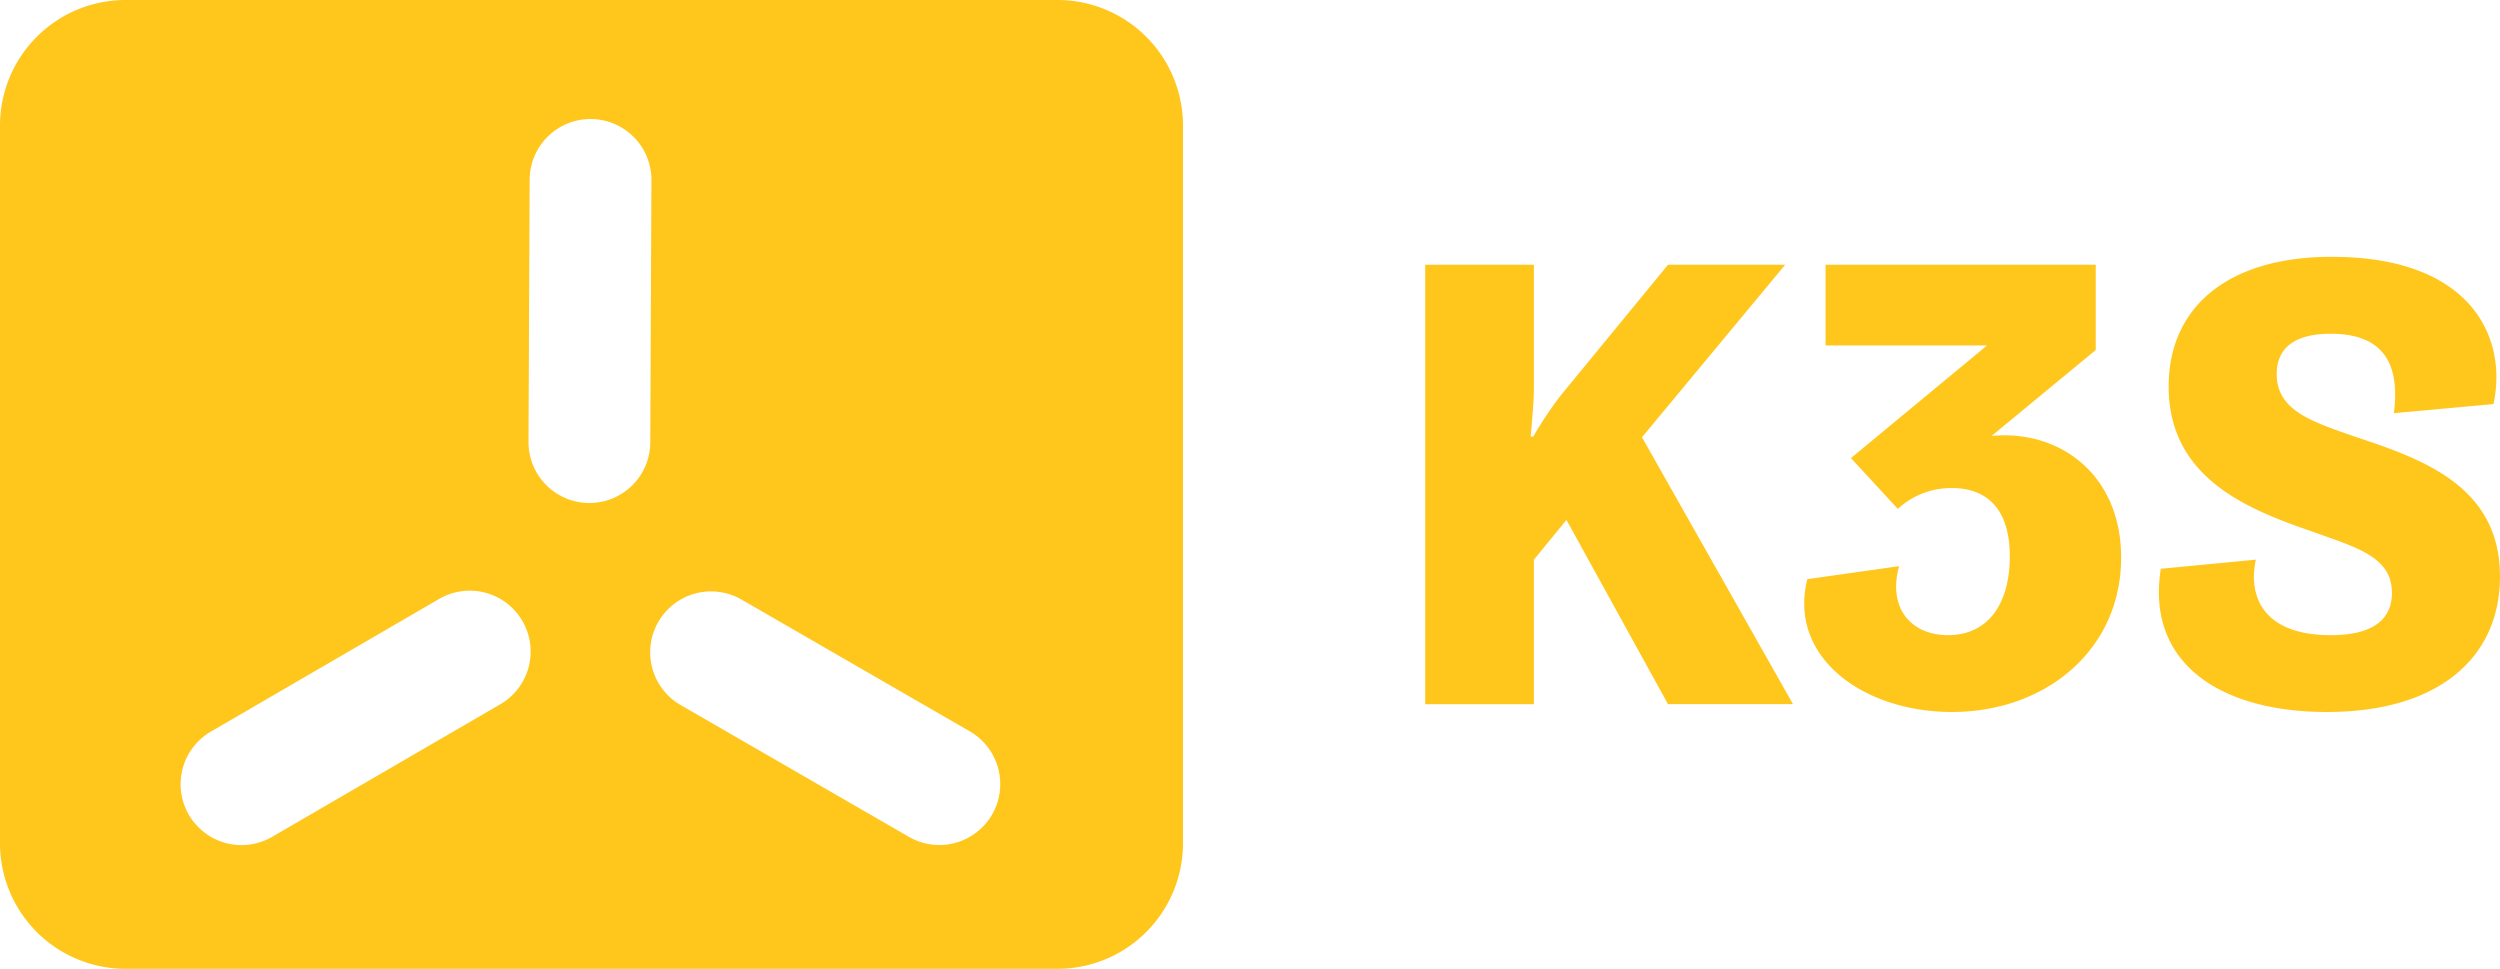
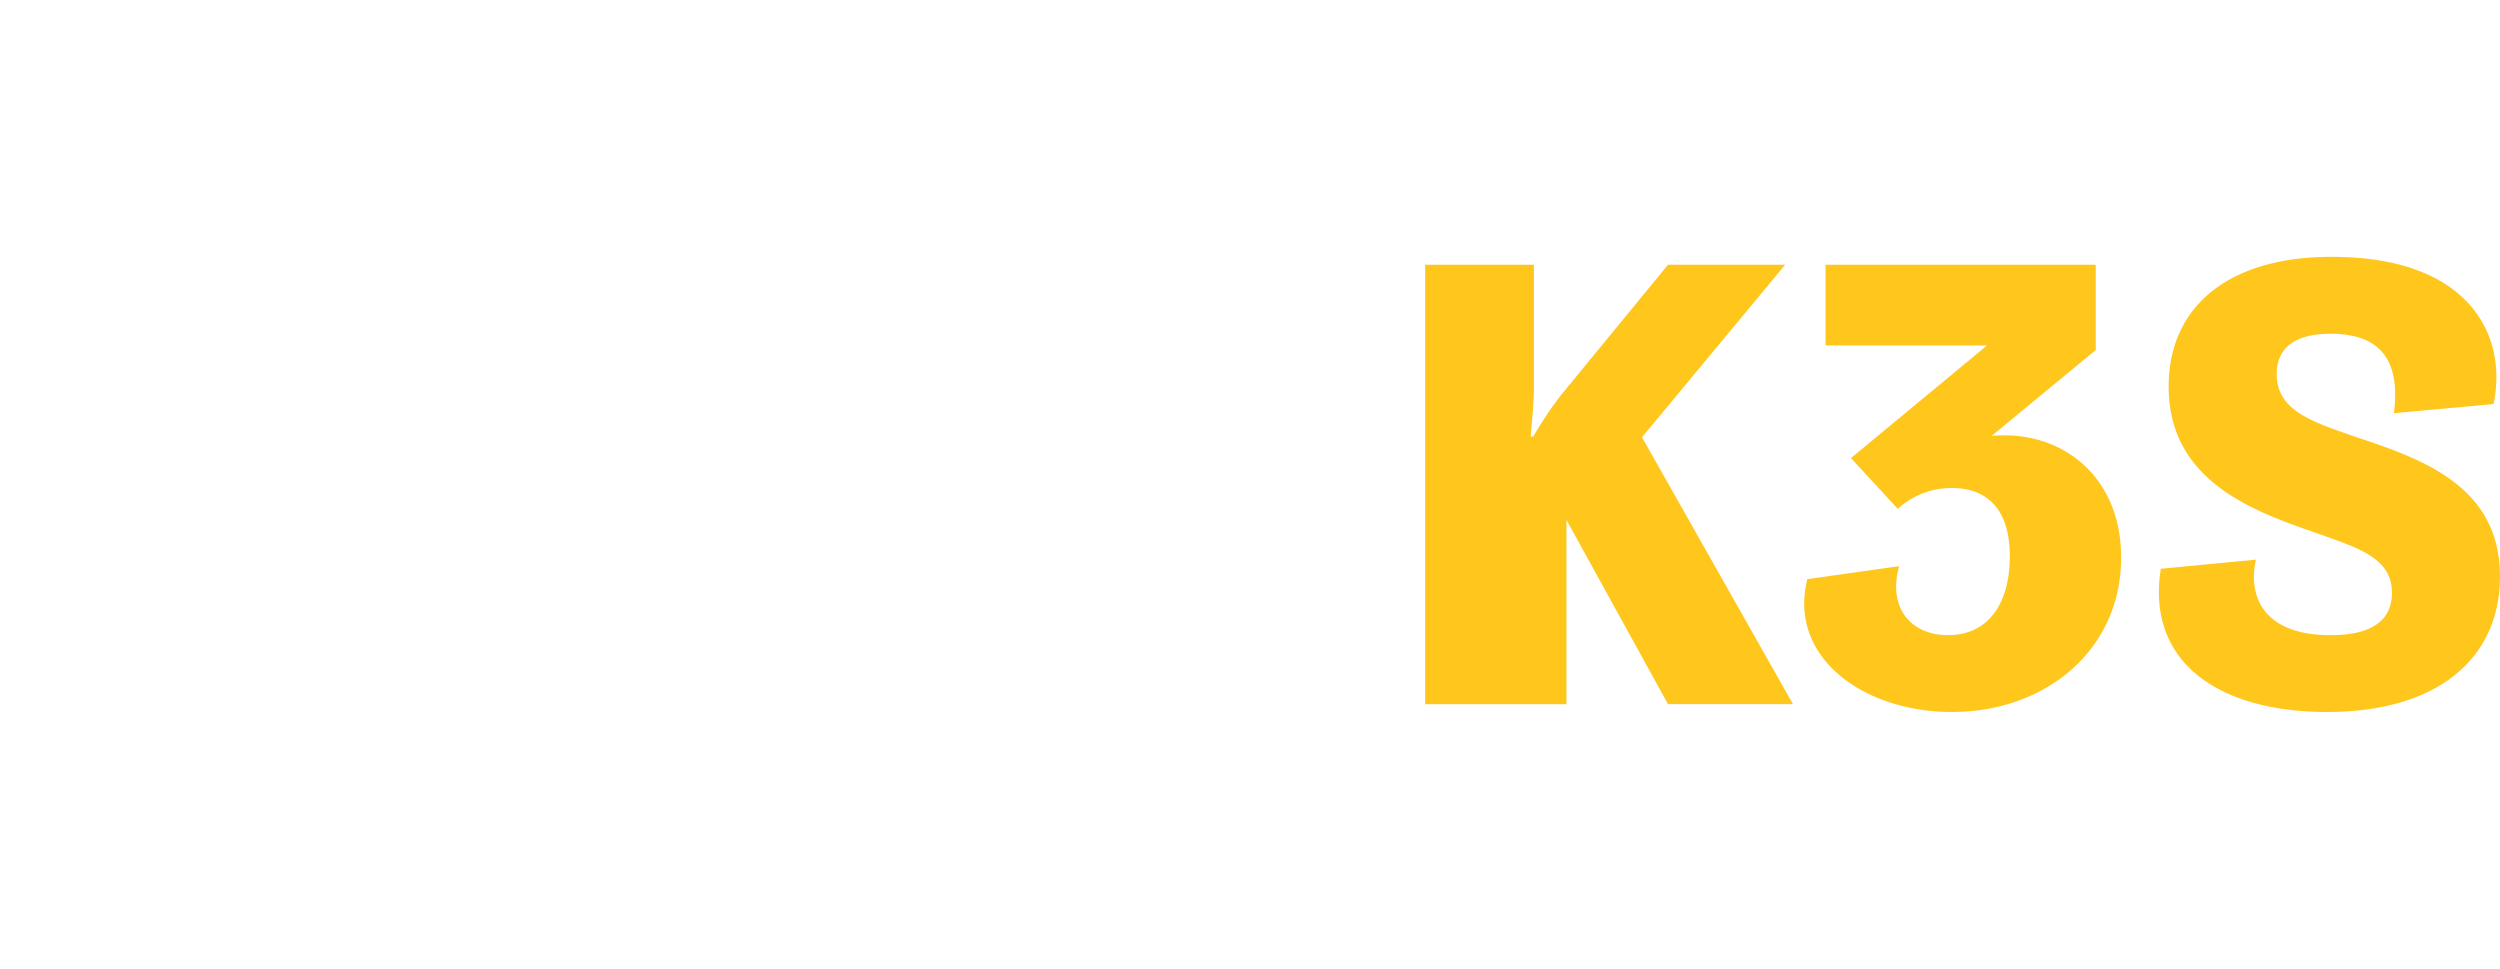
<svg xmlns="http://www.w3.org/2000/svg" viewBox="0 88.196 288 111.609">
  <g id="SvgjsG1008">
    <svg data-name="Layer 1" viewBox="0 0 287.364 111.362" width="288" height="288">
-       <path fill="#ffc61c" d="M163.82 30.432H176.316V44.575c0 1.571-.224 3.89-.374 5.612h.3a42.966 42.966 0 013.142-4.715l12.347-15.041h13.469L188.738 50.261l17.36 30.679H191.731L180.058 59.765l-3.742 4.565V80.941H163.82zM218.297 65.078c-1.347 4.863 1.421 7.931 5.612 7.931 4.714 0 7.109-3.742 7.109-9.054 0-5.687-2.843-7.856-6.66-7.856a9.076 9.076 0 00-6.21 2.395l-5.388-5.838L228.399 39.71h-18.558v-9.278h31.054v9.802L228.923 50.111c7.632-.748 14.891 4.265 14.891 13.993 0 10.551-8.606 17.735-19.456 17.735-10.251 0-18.857-6.36-16.612-15.266zM259.304 64.33c-.898 4.04.674 8.679 8.606 8.679 5.237 0 7.034-2.095 7.034-4.865 0-4.19-4.191-5.237-9.13-7.033-7.407-2.546-16.536-6.136-16.536-16.687 0-9.428 7.258-15.191 19.604-14.891 15.116.298 19.382 9.204 17.735 16.912L275.167 47.493c.749-5.837-1.347-9.13-7.258-9.13-3.966 0-6.211 1.498-6.211 4.64 0 4.19 4.041 5.461 8.979 7.184 7.633 2.543 16.686 5.612 16.686 16.087 0 9.054-6.734 15.566-19.904 15.566-12.347 0-20.802-5.688-19.081-16.462z" class="color384745 svgShape" />
-       <path fill="#ffc61c" d="M121.587,0H14.393A14.435,14.435,0,0,0,0,14.392V96.97a14.435,14.435,0,0,0,14.393,14.392H121.587a14.435,14.435,0,0,0,14.393-14.392V14.392A14.435,14.435,0,0,0,121.587,0ZM57.458,80.981,31.298,96.183A7,7,0,1,1,24.263,84.079L50.424,68.876a7,7,0,1,1,7.034,12.104Zm10.291-23.162h-.031A7,7,0,0,1,60.749,50.788l.131-30.137a7.001,7.001,0,0,1,6.999-6.97h.031a7,7,0,0,1,6.969,7.03l-.131,30.137A7.001,7.001,0,0,1,67.75,57.818Zm46.288,35.81a6.997,6.997,0,0,1-9.562,2.562L78.276,81.065a7,7,0,1,1,7-12.124L111.475,84.066A7,7,0,0,1,114.037,93.629Z" class="colorffc61c svgShape" />
+       <path fill="#ffc61c" d="M163.82 30.432H176.316V44.575c0 1.571-.224 3.89-.374 5.612h.3a42.966 42.966 0 013.142-4.715l12.347-15.041h13.469L188.738 50.261l17.36 30.679H191.731L180.058 59.765V80.941H163.82zM218.297 65.078c-1.347 4.863 1.421 7.931 5.612 7.931 4.714 0 7.109-3.742 7.109-9.054 0-5.687-2.843-7.856-6.66-7.856a9.076 9.076 0 00-6.21 2.395l-5.388-5.838L228.399 39.71h-18.558v-9.278h31.054v9.802L228.923 50.111c7.632-.748 14.891 4.265 14.891 13.993 0 10.551-8.606 17.735-19.456 17.735-10.251 0-18.857-6.36-16.612-15.266zM259.304 64.33c-.898 4.04.674 8.679 8.606 8.679 5.237 0 7.034-2.095 7.034-4.865 0-4.19-4.191-5.237-9.13-7.033-7.407-2.546-16.536-6.136-16.536-16.687 0-9.428 7.258-15.191 19.604-14.891 15.116.298 19.382 9.204 17.735 16.912L275.167 47.493c.749-5.837-1.347-9.13-7.258-9.13-3.966 0-6.211 1.498-6.211 4.64 0 4.19 4.041 5.461 8.979 7.184 7.633 2.543 16.686 5.612 16.686 16.087 0 9.054-6.734 15.566-19.904 15.566-12.347 0-20.802-5.688-19.081-16.462z" class="color384745 svgShape" />
    </svg>
  </g>
</svg>